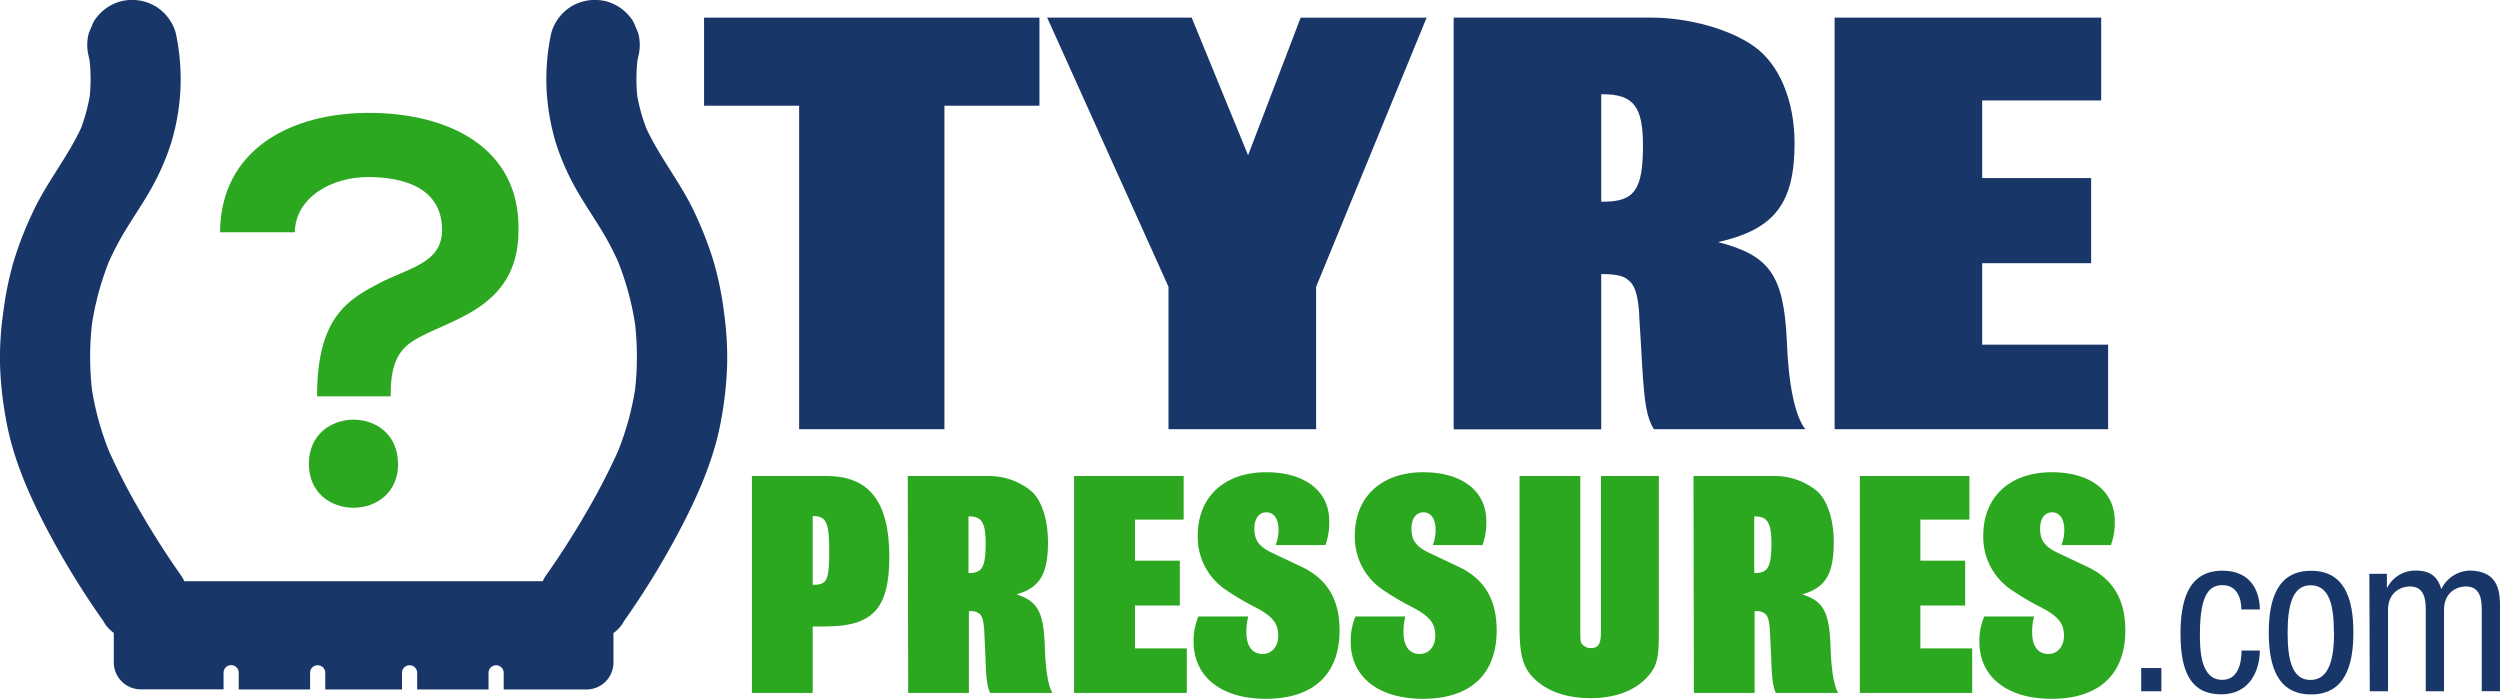
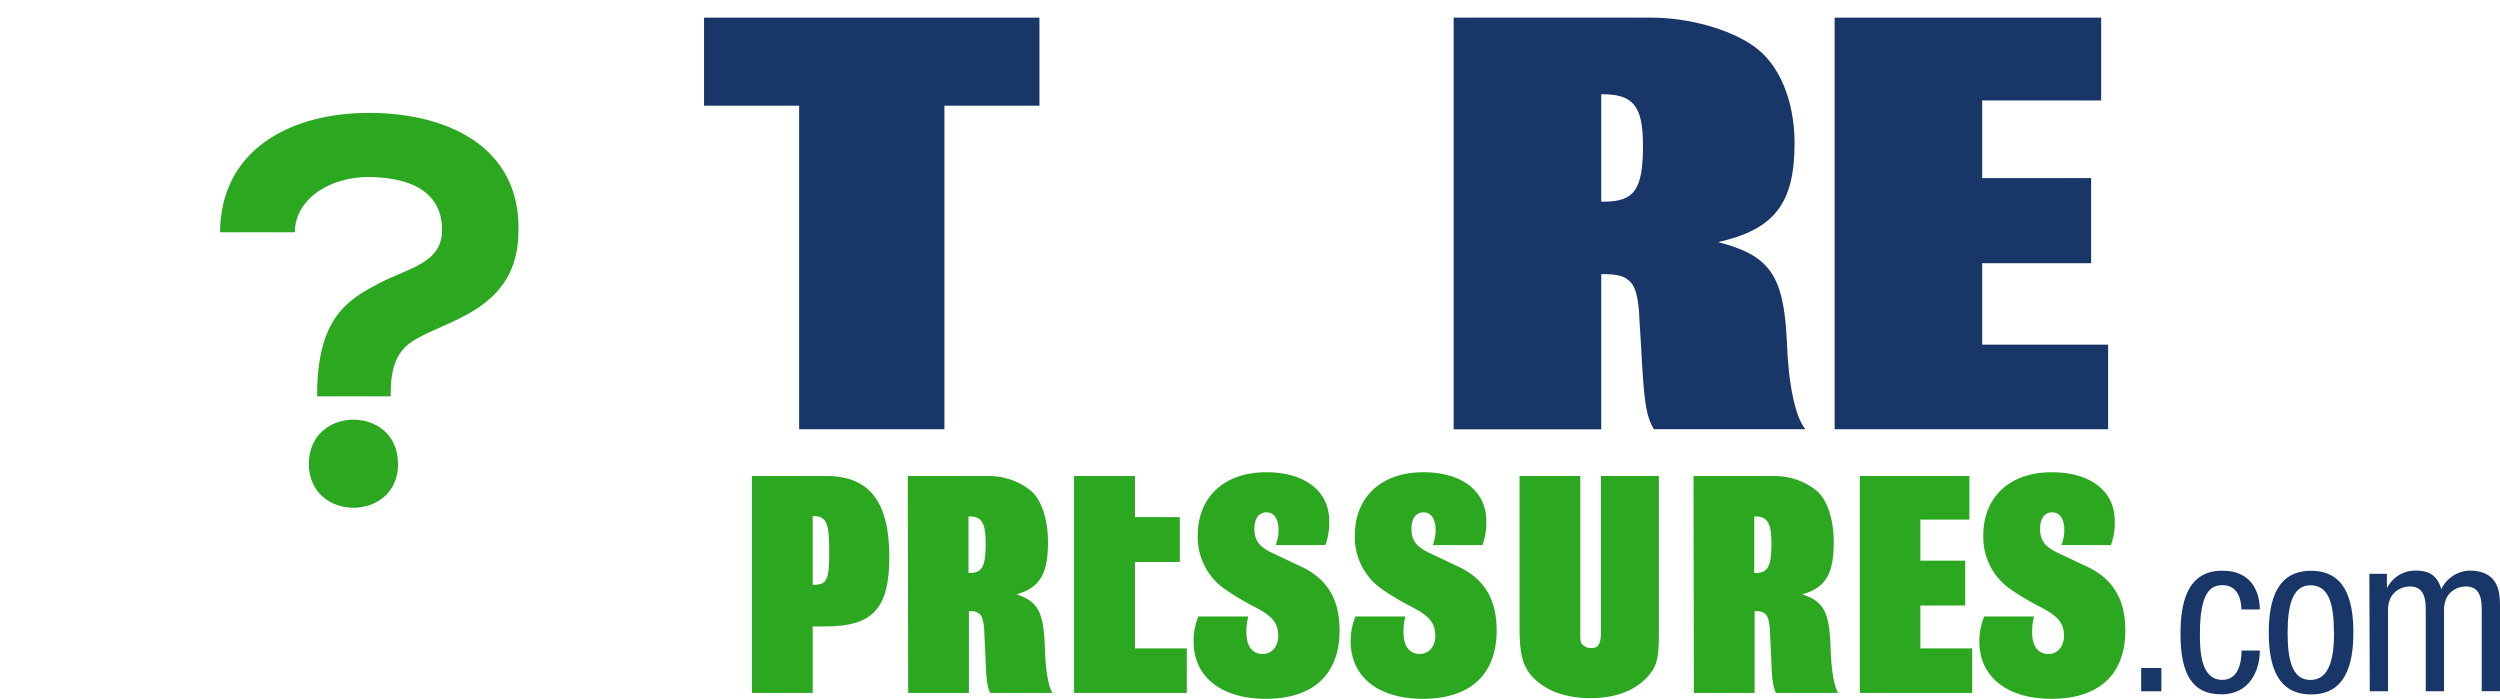
<svg xmlns="http://www.w3.org/2000/svg" viewBox="0 0 547.5 153">
  <defs>
    <style>.cls-1{fill:#193669;}.cls-2{fill:#2ba820;}</style>
  </defs>
  <title>tyre-pressures.com3</title>
  <g id="Layer_1" data-name="Layer 1">
    <path class="cls-1" d="M307.45,141.15H286.63V121.86h73.45v19.29H339.27V212H307.45Z" transform="translate(-132.44 -118)" />
-     <path class="cls-1" d="M388.34,180.8l-26.57-58.94h31.65L405.77,152l11.51-30.13h27.59l-24.2,58.94V212H388.34Z" transform="translate(-132.44 -118)" />
    <path class="cls-1" d="M450.79,121.86h43.32c8.12,0,17.09,2.51,22.34,6.21,5.59,3.83,9,11.89,9,21.28,0,13.21-4.4,18.9-16.75,21.67,11.33,2.91,14.38,7.27,15.06,21.67.34,9.65,1.86,16.66,4.06,19.3H494.62c-1.52-2.64-2-5.16-2.54-13.74-.34-6.75-.68-10.71-.68-11.9-.34-4.1-1-6.08-2.53-7.14-.85-.79-2.71-1.18-5.25-1.18h-.51v34H450.79Zm32.83,40.31c6.77,0,8.63-2.65,8.63-12.29,0-8.46-2-11.24-8.8-11.24h-.34v23.53Z" transform="translate(-132.44 -118)" />
    <path class="cls-1" d="M534.22,121.86H592.6V140H566.54v17H590.4v18.64H566.54v17.84h27.58V212h-59.9Z" transform="translate(-132.44 -118)" />
    <path class="cls-2" d="M297.11,222.25h16.37c9.33,0,13.72,5.64,13.72,17.69,0,11.35-3.62,15.25-14,15.25h-2.78v14.56H297.11Zm13.45,23.82c3,0,3.48-1,3.48-7.32s-.63-7.73-3.55-7.73h-.07v15Z" transform="translate(-132.44 -118)" />
    <path class="cls-2" d="M331.24,222.25h17.83a14.61,14.61,0,0,1,9.19,3.27c2.3,2,3.69,6.27,3.69,11.21,0,7-1.81,10-6.89,11.43,4.66,1.53,5.92,3.83,6.2,11.42.13,5.08.76,8.77,1.67,10.17H349.28c-.63-1.4-.84-2.72-1-7.25-.14-3.55-.28-5.64-.28-6.26-.14-2.16-.41-3.21-1-3.77a2.9,2.9,0,0,0-2.16-.62h-.21v17.9h-13.3Zm13.51,21.24c2.79,0,3.55-1.39,3.55-6.48,0-4.45-.83-5.92-3.62-5.92h-.14v12.4Z" transform="translate(-132.44 -118)" />
-     <path class="cls-2" d="M367.66,222.25h24v9.54H381v9h9.82v9.82H381V260h11.35v9.75H367.66Z" transform="translate(-132.44 -118)" />
+     <path class="cls-2" d="M367.66,222.25h24H381v9h9.82v9.82H381V260h11.35v9.75H367.66Z" transform="translate(-132.44 -118)" />
    <path class="cls-2" d="M405.82,253a12.86,12.86,0,0,0-.42,3.48c0,3.07,1.33,4.74,3.56,4.74,2,0,3.41-1.6,3.41-4,0-2.72-1.25-4.25-4.95-6.2a56.83,56.83,0,0,1-7.1-4.25,13.89,13.89,0,0,1-5.57-11.49c0-8.49,5.85-13.86,15-13.86,8.43,0,13.79,4.11,13.79,10.66a14.3,14.3,0,0,1-.83,5.29H411.81a8.86,8.86,0,0,0,.63-3.34c0-2.37-1-3.83-2.65-3.83s-2.64,1.39-2.64,3.55c0,2.58,1,4,4.1,5.43l6.2,2.93c5.64,2.64,8.36,7.17,8.36,13.93,0,9.68-5.78,15-16.16,15-9.75,0-15.81-4.8-15.81-12.54a13.76,13.76,0,0,1,1.05-5.5Z" transform="translate(-132.44 -118)" />
    <path class="cls-2" d="M440.22,253a12.88,12.88,0,0,0-.41,3.48c0,3.07,1.32,4.74,3.55,4.74,2,0,3.41-1.6,3.41-4,0-2.72-1.25-4.25-4.94-6.2a56.31,56.31,0,0,1-7.11-4.25,13.89,13.89,0,0,1-5.57-11.49c0-8.49,5.85-13.86,15-13.86,8.43,0,13.79,4.11,13.79,10.66a14.3,14.3,0,0,1-.83,5.29H446.21a8.86,8.86,0,0,0,.63-3.34c0-2.37-1-3.83-2.65-3.83s-2.64,1.39-2.64,3.55c0,2.58,1,4,4.11,5.43l6.19,2.93c5.65,2.64,8.36,7.17,8.36,13.93,0,9.68-5.78,15-16.16,15-9.75,0-15.81-4.8-15.81-12.54a13.76,13.76,0,0,1,1.05-5.5Z" transform="translate(-132.44 -118)" />
    <path class="cls-2" d="M478.53,222.25V256.3c0,2,0,2.3.48,2.86a2.42,2.42,0,0,0,1.81.77c1.67,0,2.23-.84,2.23-3.69v-34h12.68V257c0,5.64-.56,7.38-3.14,9.89-2.78,2.65-6.89,4-11.84,4s-9-1.32-11.84-3.83-3.69-5.22-3.69-11.7V222.25Z" transform="translate(-132.44 -118)" />
    <path class="cls-2" d="M503.32,222.25h17.83a14.61,14.61,0,0,1,9.19,3.27c2.3,2,3.69,6.27,3.69,11.21,0,7-1.81,10-6.9,11.43,4.67,1.53,5.92,3.83,6.2,11.42.14,5.08.77,8.77,1.67,10.17H521.35c-.62-1.4-.83-2.72-1-7.25-.14-3.55-.28-5.64-.28-6.26-.14-2.16-.42-3.21-1-3.77a2.9,2.9,0,0,0-2.16-.62h-.21v17.9h-13.3Zm13.51,21.24c2.78,0,3.55-1.39,3.55-6.48,0-4.45-.84-5.92-3.62-5.92h-.14v12.4Z" transform="translate(-132.44 -118)" />
    <path class="cls-2" d="M539.74,222.25h24v9.54H553v9h9.82v9.82H553V260h11.35v9.75H539.74Z" transform="translate(-132.44 -118)" />
    <path class="cls-2" d="M577.9,253a12.86,12.86,0,0,0-.42,3.48c0,3.07,1.32,4.74,3.55,4.74,2,0,3.42-1.6,3.42-4,0-2.72-1.26-4.25-5-6.2a56.83,56.83,0,0,1-7.1-4.25,13.89,13.89,0,0,1-5.57-11.49c0-8.49,5.85-13.86,15-13.86,8.43,0,13.79,4.11,13.79,10.66a14.06,14.06,0,0,1-.84,5.29H583.89a8.86,8.86,0,0,0,.63-3.34c0-2.37-1-3.83-2.65-3.83s-2.65,1.39-2.65,3.55c0,2.58,1,4,4.11,5.43l6.2,2.93c5.64,2.64,8.36,7.17,8.36,13.93,0,9.68-5.78,15-16.16,15-9.75,0-15.81-4.8-15.81-12.54A13.76,13.76,0,0,1,567,253Z" transform="translate(-132.44 -118)" />
    <path class="cls-1" d="M601.36,264.3h4.42v5.09h-4.42Z" transform="translate(-132.44 -118)" />
    <path class="cls-1" d="M623.3,251.48c0-2.49-1-5.33-4.08-5.33-2.5,0-5,1.25-5,10.66,0,3.36.05,10.08,4.9,10.08,3.45,0,4.22-3.65,4.22-6.43h4c0,4.08-2,9.6-8.45,9.6-6.28,0-8.92-4.37-8.92-13.2,0-6.44,1.24-13.88,9.16-13.88,7,0,8.21,5.52,8.21,8.5Z" transform="translate(-132.44 -118)" />
    <path class="cls-1" d="M638.56,243c7.44,0,9.27,6.29,9.27,13.54s-1.87,13.54-9.27,13.54-9.26-6.29-9.26-13.54S631.17,243,638.56,243Zm5,13.54c0-5.57-.81-10.37-5.13-10.37-4.08,0-5,4.8-5,10.37s.82,10.37,5,10.37S643.6,262.09,643.6,256.52Z" transform="translate(-132.44 -118)" />
    <path class="cls-1" d="M651.33,243.66h3.84v3h.1a6.87,6.87,0,0,1,6.24-3.7c3,0,4.75,1.16,5.57,4.08a7.14,7.14,0,0,1,6.09-4.08c6.77,0,6.77,5.14,6.77,8.17v18.24h-4V251.62c0-2-.15-5.18-3.46-5.18-1.87,0-4.8,1.15-4.8,5.18v17.77h-4V251.62c0-2-.14-5.18-3.46-5.18-1.87,0-4.8,1.15-4.8,5.18v17.77h-4Z" transform="translate(-132.44 -118)" />
-     <path class="cls-1" d="M291,186.4a72,72,0,0,0-2.26-11.07,78.93,78.93,0,0,0-4.49-11.42c-3-6.17-7.36-11.55-10.25-17.76A38.75,38.75,0,0,1,272,139a38.53,38.53,0,0,1,0-7.44c.06-.37.13-.73.2-1.1a10,10,0,0,0,0-5.25c-.33-.78-.66-1.57-1-2.36a10,10,0,0,0-5.89-4.53,10.12,10.12,0,0,0-7.61,1,10,10,0,0,0-4.53,5.9,48.16,48.16,0,0,0-1,12.89,49.29,49.29,0,0,0,2.1,11.5,54.55,54.55,0,0,0,4.85,10.7c1.63,2.78,3.45,5.44,5.11,8.2a60.85,60.85,0,0,1,3.59,6.83,63.53,63.53,0,0,1,3.7,13.6,65.23,65.23,0,0,1,0,14.38,63.05,63.05,0,0,1-3.7,13.41,142.86,142.86,0,0,1-7,13.52q-4.1,7.09-8.82,13.79a6.86,6.86,0,0,0-.69,1.24H172.79a6.86,6.86,0,0,0-.69-1.24q-4.71-6.69-8.82-13.79a140.56,140.56,0,0,1-7-13.52,63.05,63.05,0,0,1-3.7-13.41,65.23,65.23,0,0,1,0-14.38,63.53,63.53,0,0,1,3.7-13.6,60.85,60.85,0,0,1,3.59-6.83c1.66-2.76,3.48-5.42,5.11-8.2a54.55,54.55,0,0,0,4.85-10.7,49.29,49.29,0,0,0,2.1-11.5,48.16,48.16,0,0,0-1-12.89,10,10,0,0,0-4.53-5.9,10.12,10.12,0,0,0-7.61-1,10,10,0,0,0-5.89,4.53c-.34.79-.67,1.58-1,2.36a10,10,0,0,0,0,5.25c.07.37.14.73.2,1.1a38.53,38.53,0,0,1,0,7.44,38.75,38.75,0,0,1-1.94,7.11c-2.89,6.21-7.28,11.59-10.25,17.76a78.93,78.93,0,0,0-4.49,11.42,72,72,0,0,0-2.26,11.07,70.93,70.93,0,0,0-.72,11.28A79.23,79.23,0,0,0,133.78,210c1.41,7.87,4.53,15.27,8.15,22.36A179.87,179.87,0,0,0,155.06,254a7.4,7.4,0,0,0,2.3,2.6v6.45a5.92,5.92,0,0,0,5.92,5.92H181.4v-3.65a1.66,1.66,0,1,1,3.32,0V269h15.63v-3.65a1.66,1.66,0,0,1,1.66-1.66h0a1.66,1.66,0,0,1,1.66,1.66V269h16.81v-3.65a1.66,1.66,0,0,1,1.66-1.66h0a1.66,1.66,0,0,1,1.66,1.66V269h15.63v-3.65a1.66,1.66,0,1,1,3.32,0V269h18.12a5.92,5.92,0,0,0,5.92-5.92v-6.45a7.4,7.4,0,0,0,2.3-2.6,179.87,179.87,0,0,0,13.13-21.7c3.62-7.09,6.74-14.49,8.15-22.36a79.23,79.23,0,0,0,1.32-12.29A72.13,72.13,0,0,0,291,186.4Z" transform="translate(-132.44 -118)" />
  </g>
  <g id="Layer_2" data-name="Layer 2">
    <path class="cls-2" d="M180.63,168.87c.12-18.08,15.39-26.15,32.62-26.15s33.11,7.46,32.74,25.78c0,17.72-16.25,19.55-23.33,24.32-3.3,2.2-4.65,5.62-4.65,11.36v.61H201.89v-.73c.12-16.74,7-20.53,13.44-23.95s13.92-4.4,13.92-11.73c0-9.41-8.67-11.61-16.25-11.61-7.82,0-15.88,4.4-16,12.1Zm39,50.71c0,12.83-19.55,12.83-19.55,0S219.6,206.62,219.6,219.58Z" transform="translate(-132.44 -118)" />
  </g>
</svg>